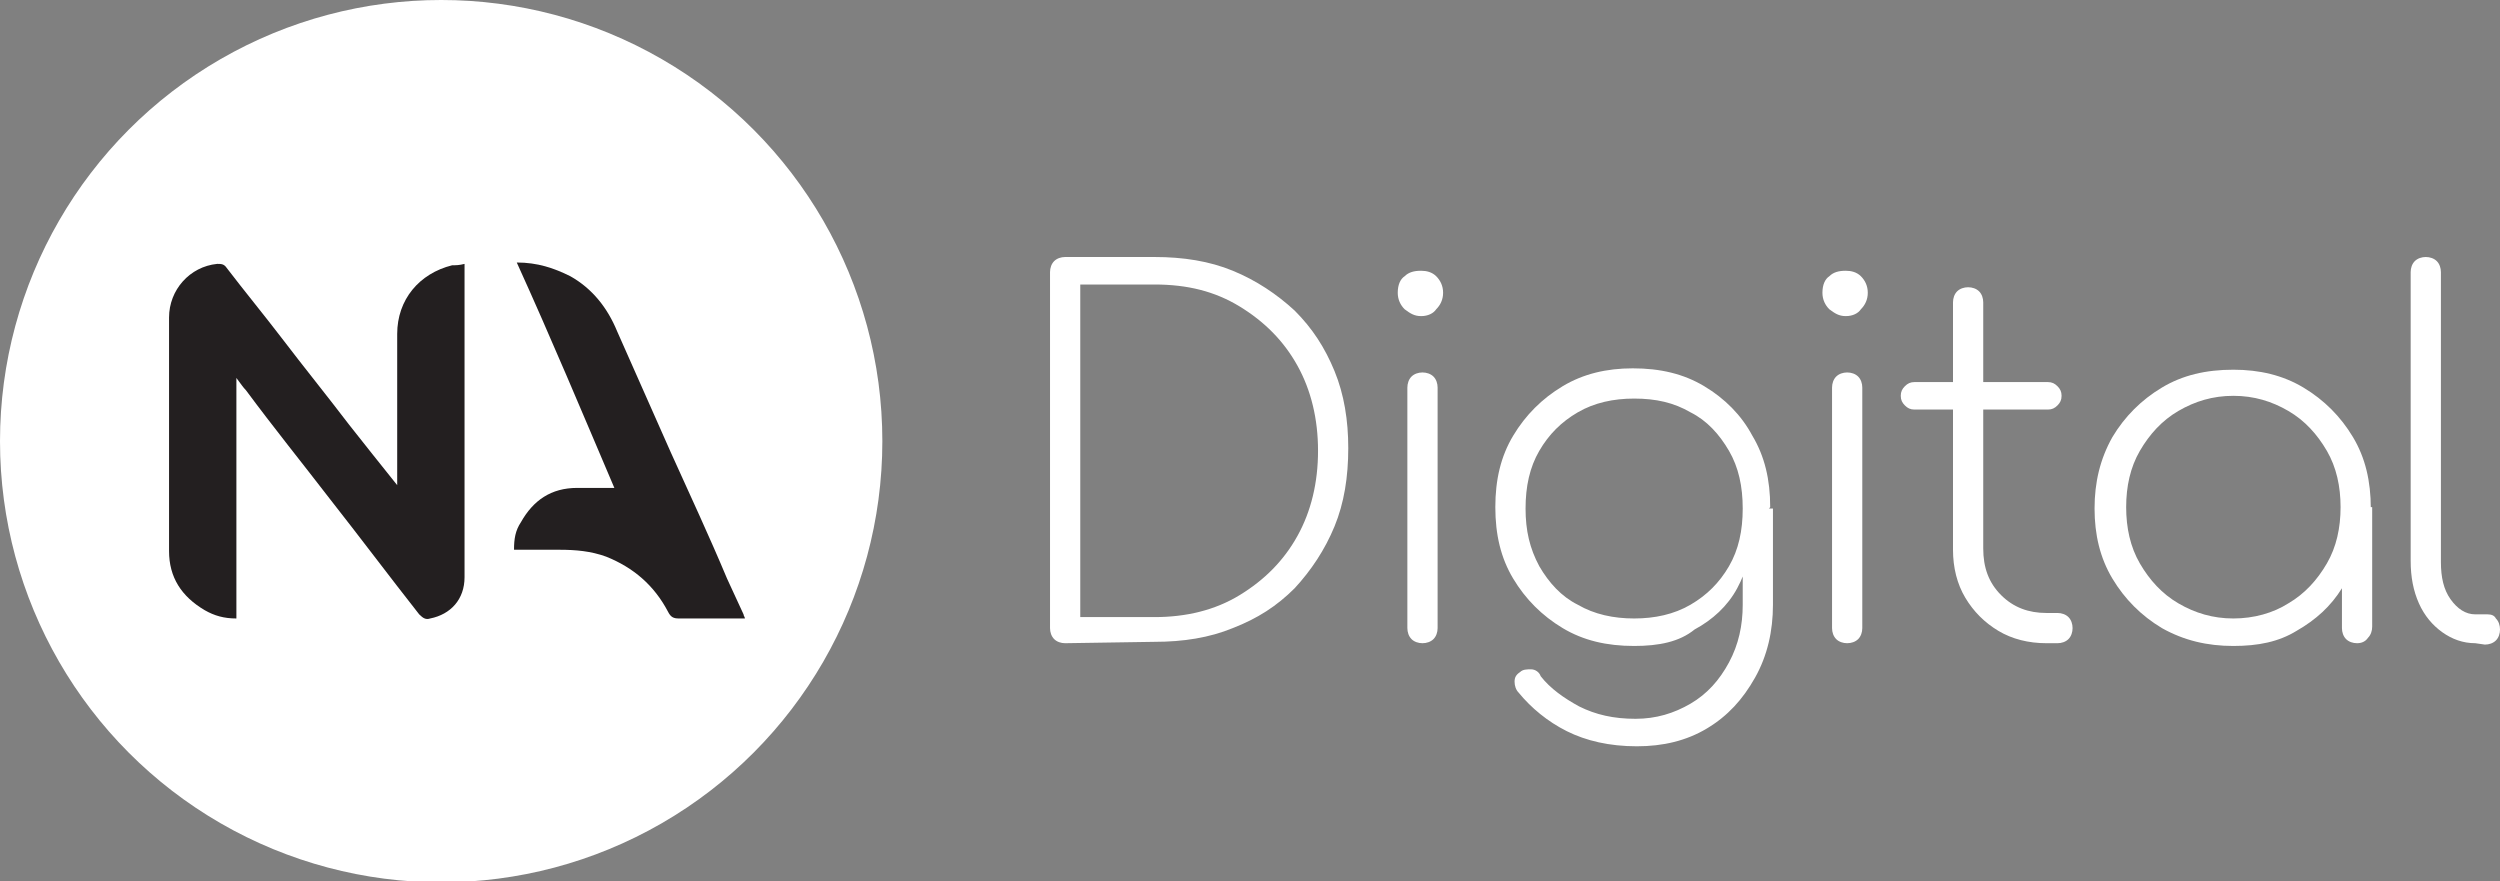
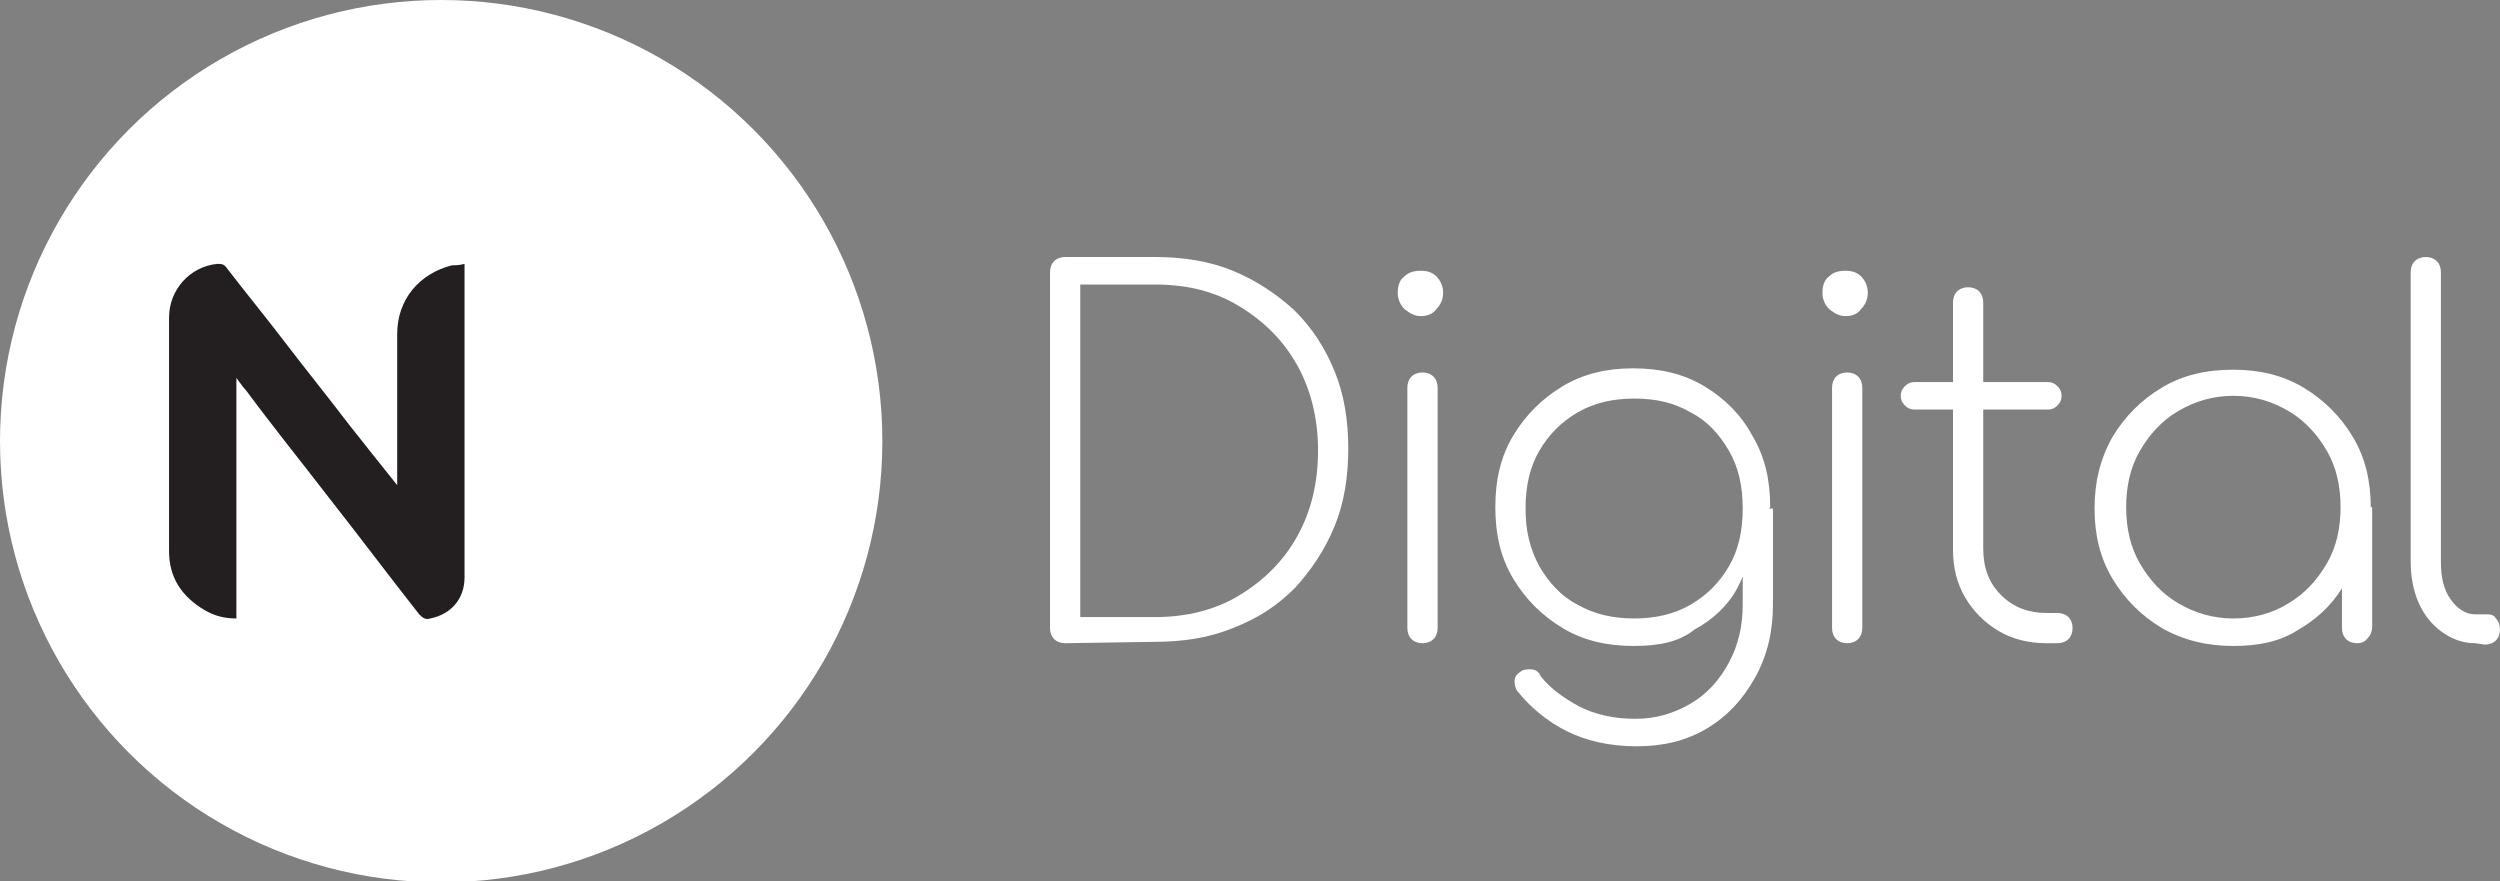
<svg xmlns="http://www.w3.org/2000/svg" id="Layer_2_00000147941987598534238850000008089664894301482422_" x="0px" y="0px" viewBox="0 0 181.9 64.1" style="enable-background:new 0 0 181.9 64.1;" xml:space="preserve">
  <rect x="0" y="0" width="181.9" height="64.1" fill="#808080" stroke="none" />
  <style type="text/css"> .st0{fill:#FFFFFF;} .st1{fill:#231F20;} .st2{enable-background:new ;} </style>
  <g id="Layer_1-2">
    <g>
      <circle class="st0" cx="32.1" cy="32.1" r="32.1" />
      <g>
        <path class="st1" d="M17.2,27.5V45c-0.9,0-1.6-0.2-2.3-0.6c-1.7-1-2.6-2.4-2.6-4.3c0-5.7,0-11.3,0-17c0-2,1.5-3.7,3.5-3.9 c0.3,0,0.5,0,0.7,0.3c1.3,1.7,2.7,3.4,4,5.1c1.6,2.1,3.3,4.2,4.9,6.3c1.1,1.4,2.3,2.9,3.5,4.4v-0.5c0-3.5,0-7,0-10.5 c0-2.5,1.6-4.4,4-5c0.3,0,0.5,0,0.9-0.1v0.5c0,4.2,0,8.4,0,12.5c0,3.2,0,6.5,0,9.8c0,1.6-1,2.7-2.5,3c-0.3,0.1-0.5,0-0.8-0.3 c-2.2-2.8-4.3-5.6-6.5-8.4c-2-2.6-4.1-5.2-6.1-7.9C17.7,28.2,17.5,27.9,17.2,27.5C17.2,27.6,17.2,27.6,17.2,27.5z" />
-         <path class="st1" d="M37.6,19.1c1.5,0,2.7,0.4,3.9,1c1.6,0.9,2.7,2.3,3.4,4c1.3,2.9,2.6,5.9,3.9,8.8c1.4,3.1,2.8,6.1,4.1,9.2 c0.4,0.9,0.8,1.7,1.2,2.6c0,0.1,0.1,0.2,0.1,0.3h-2c-0.9,0-1.8,0-2.8,0c-0.4,0-0.6-0.1-0.8-0.5c-1-1.9-2.5-3.2-4.5-4 C43,40.1,41.9,40,40.7,40c-1.1,0-2.2,0-3.3,0c0-0.8,0.1-1.4,0.5-2c0.9-1.6,2.2-2.5,4.1-2.5c0.9,0,1.8,0,2.7,0 C42.4,30.1,40.1,24.6,37.6,19.1L37.6,19.1L37.6,19.1z" />
      </g>
    </g>
  </g>
  <g class="st2">
    <path class="st0" d="M77.5,46.8c-0.3,0-0.6-0.1-0.8-0.3c-0.2-0.2-0.3-0.5-0.3-0.8V19.8c0-0.3,0.1-0.6,0.3-0.8 c0.2-0.2,0.5-0.3,0.8-0.3H84c2.1,0,4,0.3,5.7,1s3.2,1.7,4.5,2.9c1.3,1.3,2.2,2.7,2.9,4.4c0.7,1.7,1,3.6,1,5.6c0,2.1-0.3,4-1,5.7 s-1.7,3.2-2.9,4.5c-1.3,1.3-2.7,2.2-4.5,2.9c-1.7,0.7-3.6,1-5.7,1L77.5,46.8L77.5,46.8z M78.6,44.9H84c2.3,0,4.4-0.5,6.2-1.6 c1.8-1.1,3.2-2.5,4.2-4.3s1.5-3.9,1.5-6.2s-0.5-4.4-1.5-6.2c-1-1.8-2.4-3.2-4.2-4.3c-1.8-1.1-3.8-1.6-6.2-1.6h-5.4V44.9z" />
    <path class="st0" d="M103.4,23c-0.5,0-0.8-0.2-1.2-0.5c-0.3-0.3-0.5-0.7-0.5-1.2c0-0.6,0.2-1,0.5-1.2c0.3-0.3,0.7-0.4,1.2-0.4 c0.4,0,0.8,0.1,1.1,0.4c0.3,0.3,0.5,0.7,0.5,1.2s-0.2,0.9-0.5,1.2C104.3,22.8,103.9,23,103.4,23z M103.5,46.8 c-0.3,0-0.6-0.1-0.8-0.3c-0.2-0.2-0.3-0.5-0.3-0.8V28.2c0-0.3,0.1-0.6,0.3-0.8c0.2-0.2,0.5-0.3,0.8-0.3s0.6,0.1,0.8,0.3 c0.2,0.2,0.3,0.5,0.3,0.8v17.5c0,0.3-0.1,0.6-0.3,0.8S103.8,46.8,103.5,46.8z" />
    <path class="st0" d="M118.9,47c-2,0-3.7-0.4-5.2-1.3s-2.7-2.1-3.6-3.6s-1.3-3.2-1.3-5.2s0.4-3.7,1.3-5.2s2.1-2.7,3.6-3.6 s3.2-1.3,5.1-1.3c2,0,3.7,0.4,5.2,1.3s2.7,2.1,3.5,3.6c0.9,1.5,1.3,3.2,1.3,5.2l-1.3,1.4c0,1.7-0.4,3.2-1.1,4.5s-1.8,2.3-3.1,3 C122.2,46.7,120.7,47,118.9,47z M119.1,54.3c-2,0-3.7-0.4-5.1-1.1c-1.4-0.7-2.6-1.7-3.5-2.8c-0.2-0.2-0.3-0.5-0.3-0.8 s0.1-0.5,0.4-0.7c0.2-0.2,0.5-0.2,0.8-0.2s0.6,0.2,0.7,0.5c0.7,0.9,1.7,1.6,2.8,2.2c1.2,0.6,2.5,0.9,4.1,0.9c1.5,0,2.8-0.4,4-1.1 c1.2-0.7,2.1-1.7,2.8-3c0.7-1.3,1-2.7,1-4.2v-5.7l1-1.3h1.2v7c0,1.9-0.4,3.7-1.3,5.3s-2,2.8-3.5,3.7 C122.7,53.9,121,54.3,119.1,54.3z M118.9,45c1.5,0,2.9-0.3,4.1-1s2.1-1.6,2.8-2.8c0.7-1.2,1-2.6,1-4.2c0-1.6-0.3-3-1-4.2 s-1.6-2.2-2.8-2.8c-1.2-0.7-2.5-1-4.1-1c-1.5,0-2.9,0.3-4.1,1s-2.1,1.6-2.8,2.8c-0.7,1.2-1,2.6-1,4.2c0,1.6,0.3,2.9,1,4.2 c0.7,1.2,1.6,2.2,2.8,2.8C116,44.7,117.4,45,118.9,45z" />
    <path class="st0" d="M134.3,23c-0.5,0-0.8-0.2-1.2-0.5c-0.3-0.3-0.5-0.7-0.5-1.2c0-0.6,0.2-1,0.5-1.2c0.3-0.3,0.7-0.4,1.2-0.4 c0.4,0,0.8,0.1,1.1,0.4s0.5,0.7,0.5,1.2s-0.2,0.9-0.5,1.2C135.2,22.8,134.8,23,134.3,23z M134.4,46.8c-0.3,0-0.6-0.1-0.8-0.3 s-0.3-0.5-0.3-0.8V28.2c0-0.3,0.1-0.6,0.3-0.8c0.2-0.2,0.5-0.3,0.8-0.3s0.6,0.1,0.8,0.3c0.2,0.2,0.3,0.5,0.3,0.8v17.5 c0,0.3-0.1,0.6-0.3,0.8S134.7,46.8,134.4,46.8z" />
    <path class="st0" d="M139.3,29.8c-0.3,0-0.5-0.1-0.7-0.3c-0.2-0.2-0.3-0.4-0.3-0.7c0-0.3,0.1-0.5,0.3-0.7s0.4-0.3,0.7-0.3h9.7 c0.3,0,0.5,0.1,0.7,0.3c0.2,0.2,0.3,0.4,0.3,0.7c0,0.3-0.1,0.5-0.3,0.7s-0.4,0.3-0.7,0.3H139.3z M148.9,46.8 c-1.3,0-2.5-0.3-3.5-0.9s-1.8-1.4-2.4-2.4c-0.6-1-0.9-2.2-0.9-3.5V22c0-0.3,0.1-0.6,0.3-0.8c0.2-0.2,0.5-0.3,0.8-0.3 s0.6,0.1,0.8,0.3c0.2,0.2,0.3,0.5,0.3,0.8v17.9c0,1.4,0.4,2.5,1.3,3.4s2,1.3,3.3,1.3h0.8c0.3,0,0.6,0.1,0.8,0.3s0.3,0.5,0.3,0.8 s-0.1,0.6-0.3,0.8s-0.5,0.3-0.8,0.3H148.9z" />
    <path class="st0" d="M162.5,47c-1.9,0-3.6-0.4-5.2-1.3c-1.5-0.9-2.7-2.1-3.6-3.6c-0.9-1.5-1.3-3.2-1.3-5.1c0-1.9,0.4-3.6,1.3-5.2 c0.9-1.5,2.1-2.7,3.6-3.6s3.2-1.3,5.2-1.3c1.9,0,3.6,0.4,5.1,1.3s2.7,2.1,3.6,3.6c0.9,1.5,1.3,3.2,1.3,5.2l-0.9,1.4 c0,1.6-0.4,3.1-1.2,4.4s-1.9,2.3-3.3,3.1C165.8,46.7,164.3,47,162.5,47z M162.5,45c1.5,0,2.9-0.4,4-1.1c1.2-0.7,2.1-1.7,2.8-2.9 s1-2.6,1-4.1s-0.3-2.9-1-4.1c-0.7-1.2-1.6-2.2-2.8-2.9c-1.2-0.7-2.5-1.1-4-1.1s-2.8,0.4-4,1.1s-2.1,1.7-2.8,2.9 c-0.7,1.2-1,2.6-1,4.1s0.3,2.9,1,4.1s1.6,2.2,2.8,2.9S161,45,162.5,45z M171.5,46.8c-0.3,0-0.6-0.1-0.8-0.3s-0.3-0.5-0.3-0.8v-6.6 l0.7-2.2h1.5v8.7c0,0.3-0.1,0.6-0.3,0.8C172.1,46.7,171.8,46.8,171.5,46.8z" />
    <path class="st0" d="M180.1,46.8c-0.9,0-1.7-0.3-2.4-0.8s-1.3-1.2-1.7-2.1c-0.4-0.9-0.6-1.9-0.6-3.1v-21c0-0.3,0.1-0.6,0.3-0.8 c0.2-0.2,0.5-0.3,0.8-0.3s0.6,0.1,0.8,0.3c0.2,0.2,0.3,0.5,0.3,0.8v21.1c0,1.1,0.2,2,0.7,2.7s1.1,1.1,1.8,1.1h0.9 c0.3,0,0.5,0.1,0.6,0.3c0.2,0.2,0.3,0.5,0.3,0.8s-0.1,0.6-0.3,0.8s-0.5,0.3-0.8,0.3L180.1,46.8L180.1,46.8z" />
  </g>
</svg>